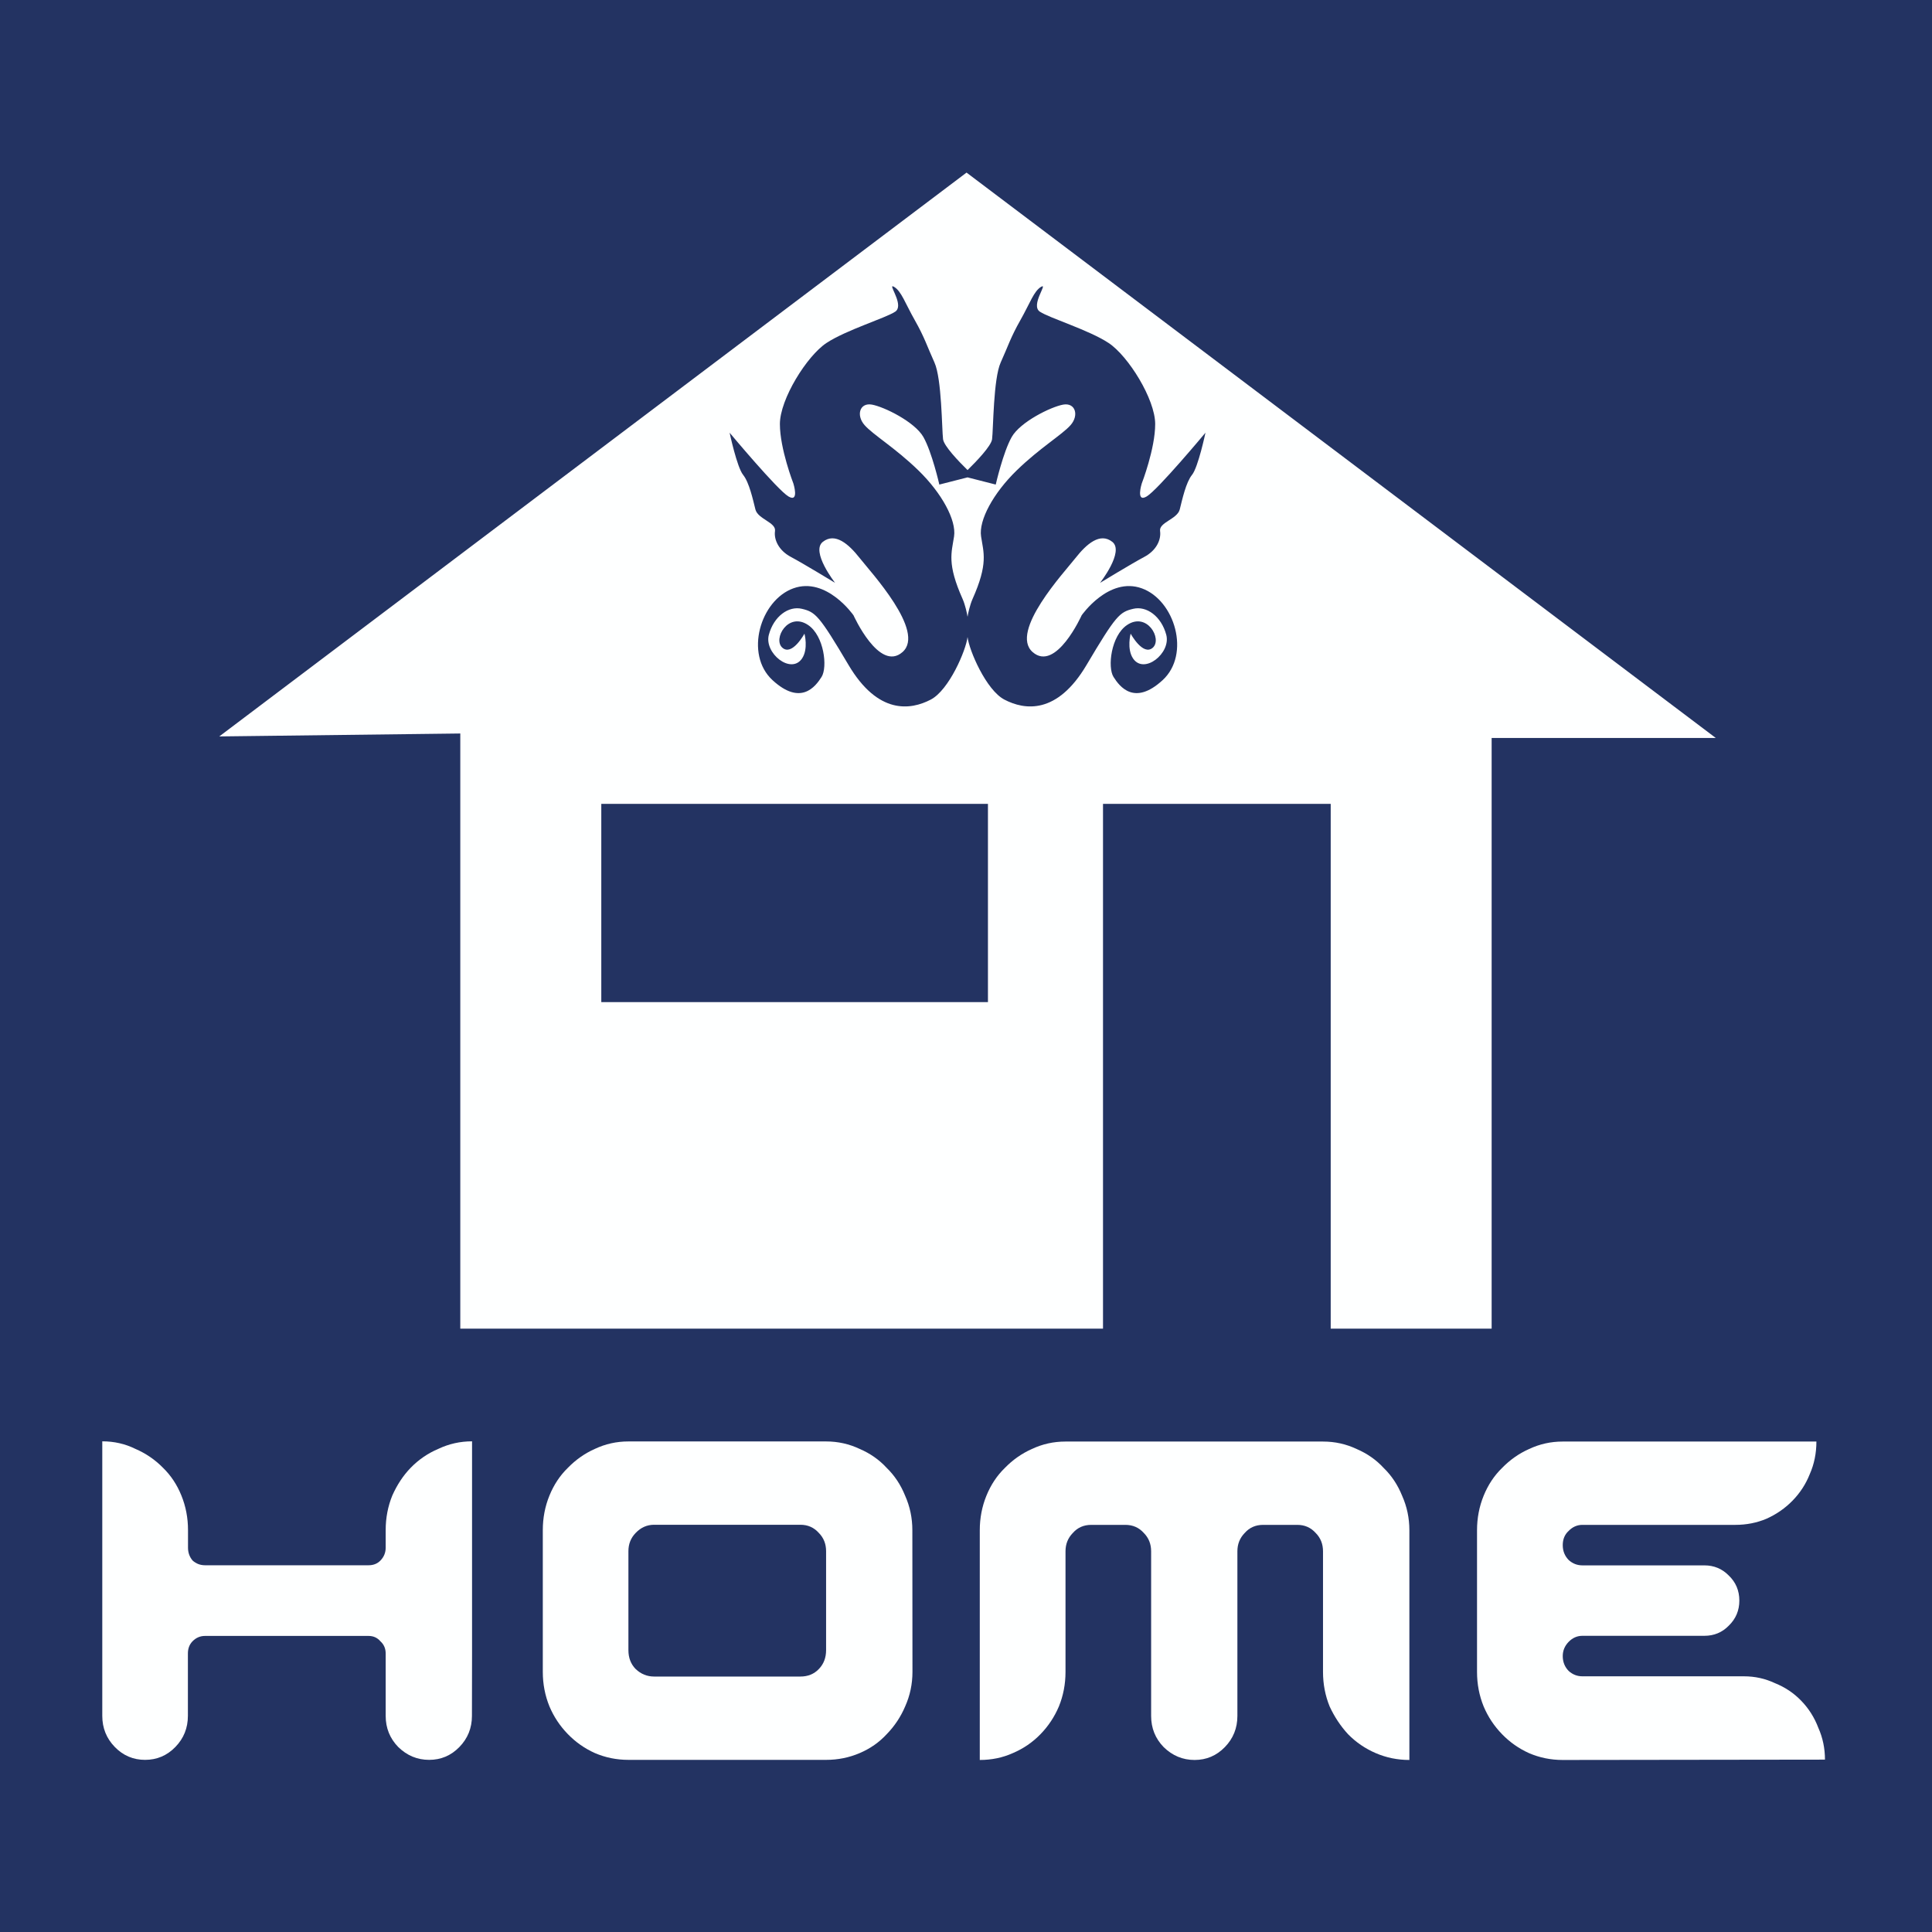
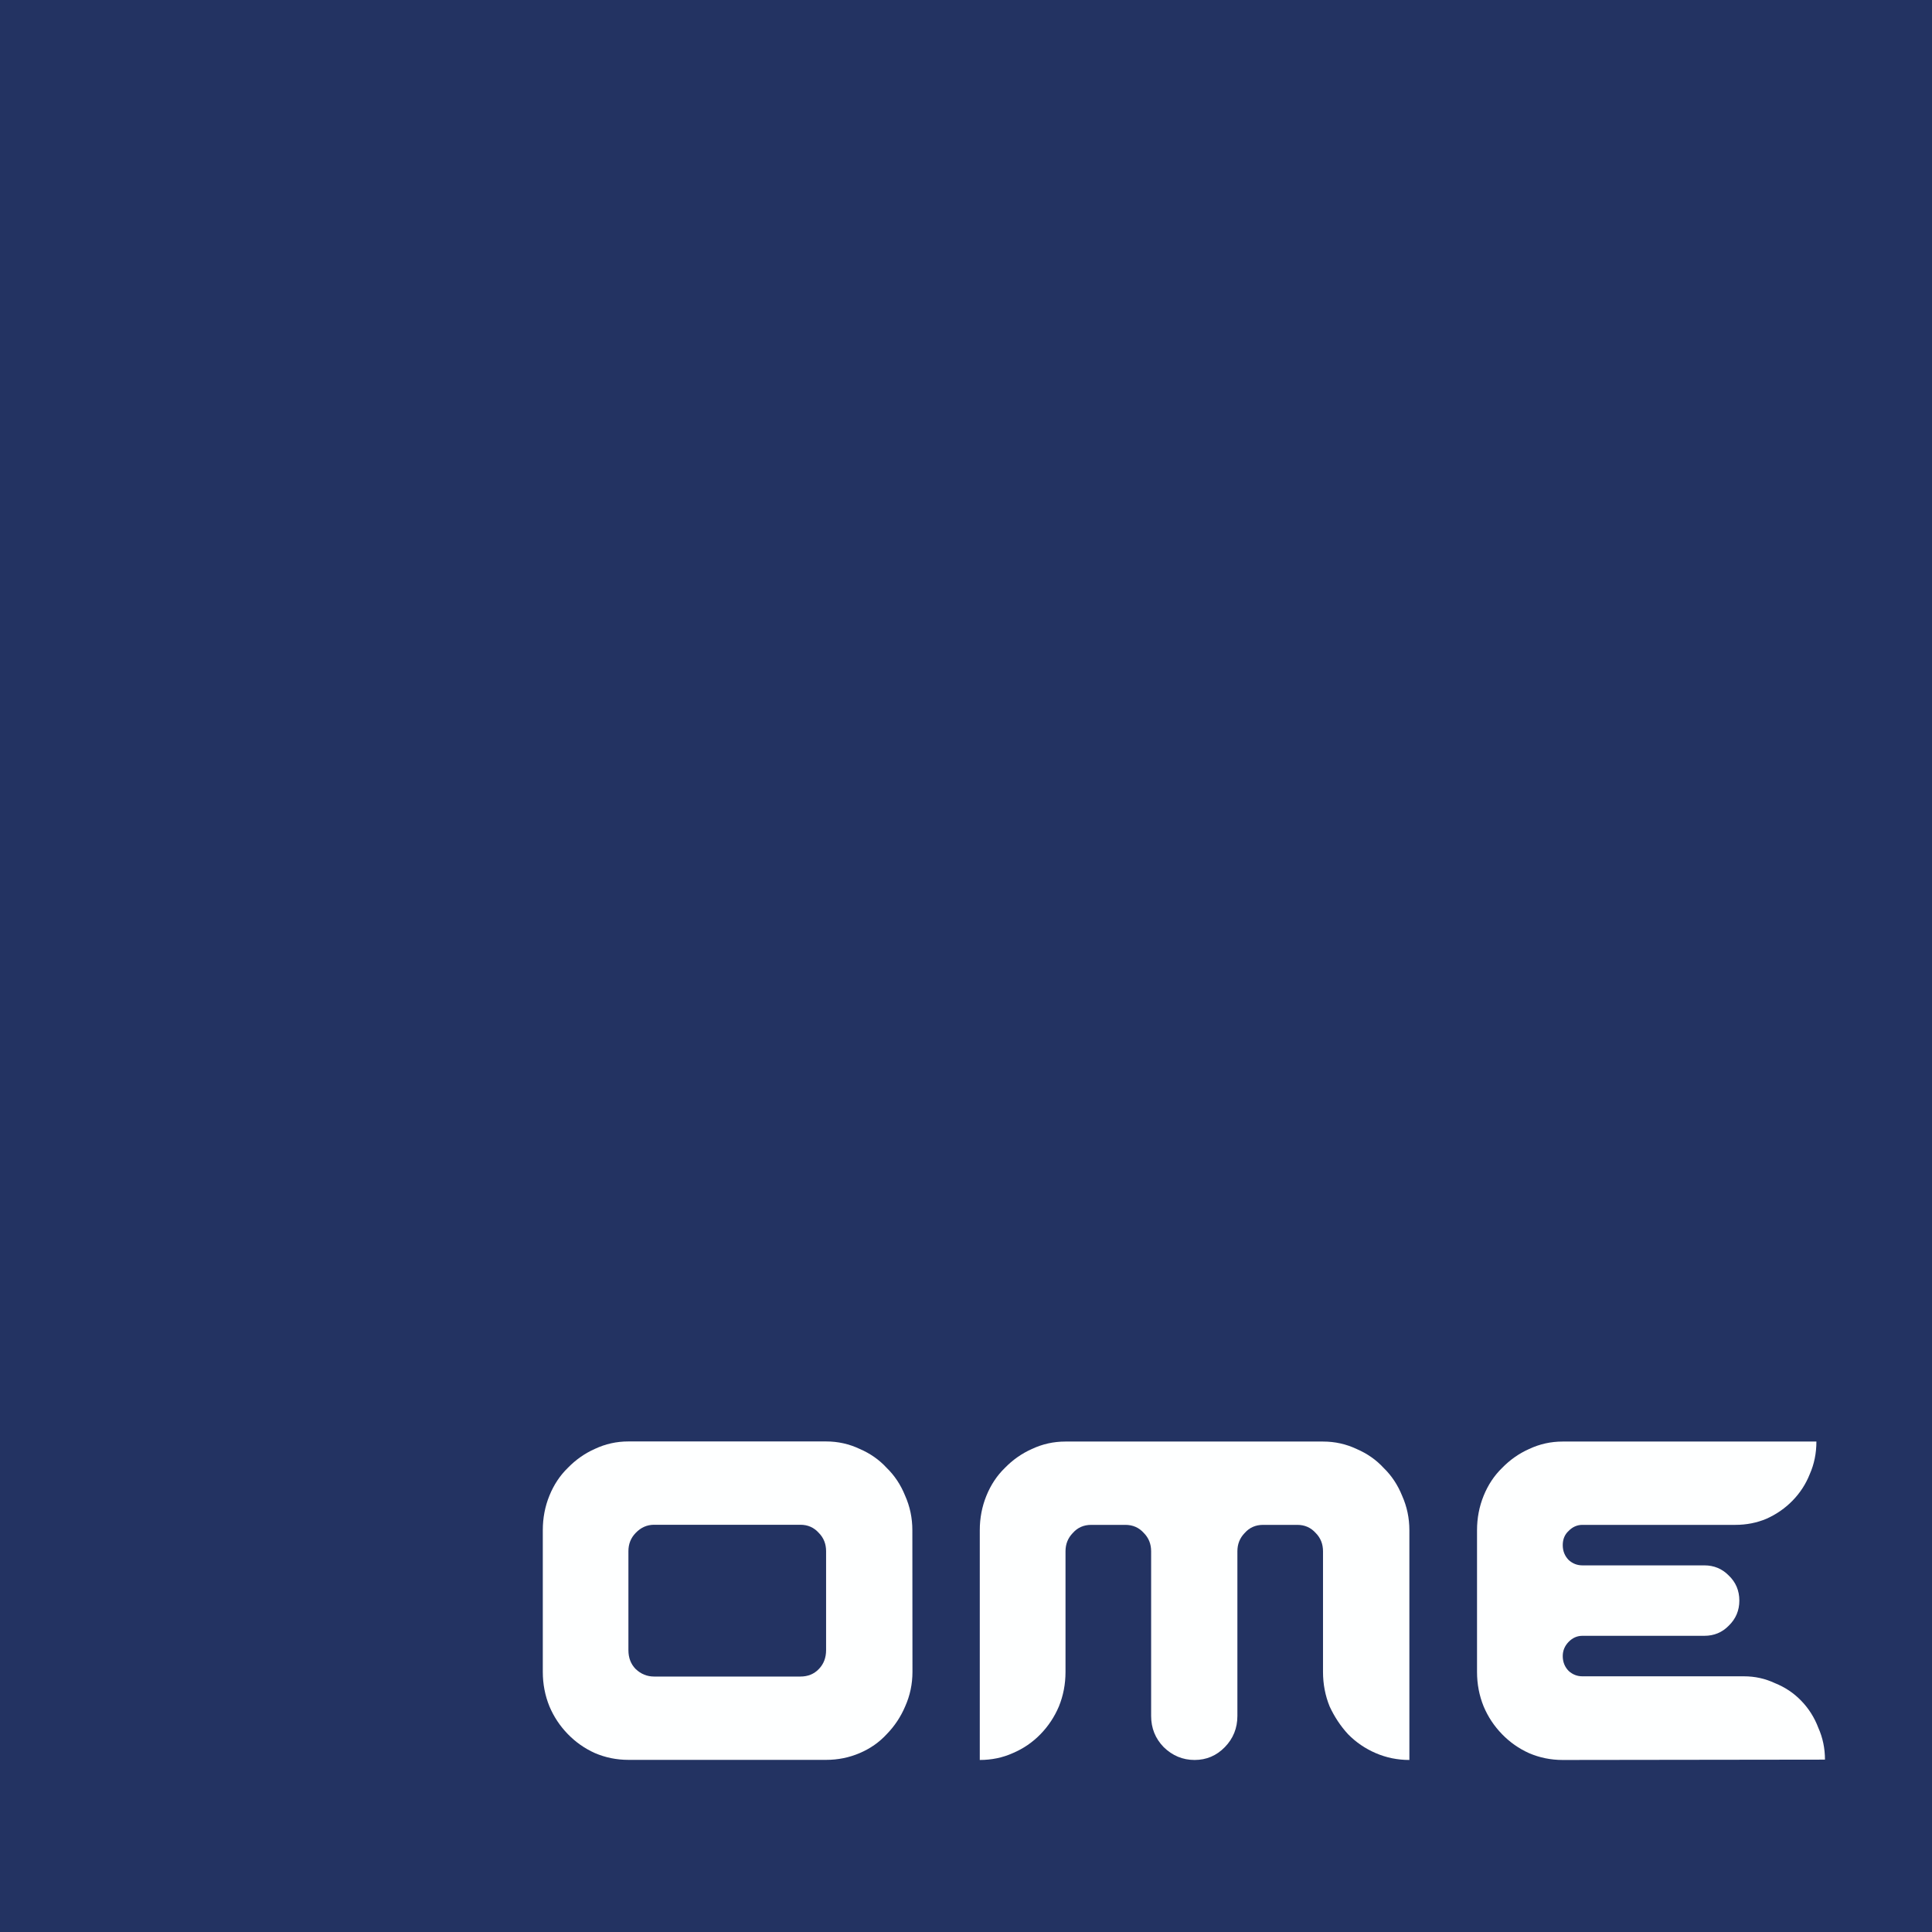
<svg xmlns="http://www.w3.org/2000/svg" xmlns:ns1="http://www.inkscape.org/namespaces/inkscape" xmlns:ns2="http://sodipodi.sourceforge.net/DTD/sodipodi-0.dtd" width="67.274" height="67.274" viewBox="0 0 17.799 17.799" version="1.1" id="svg8" ns1:version="0.92.4 (5da689c313, 2019-01-14)" ns2:docname="home.svg">
  <defs id="defs2">
    <clipPath id="clipPath4534" clipPathUnits="userSpaceOnUse">
-       <path ns1:connector-curvature="0" id="path4532" d="M 0,595.28 H 841.89 V 0 H 0 Z" />
-     </clipPath>
+       </clipPath>
  </defs>
  <ns2:namedview id="base" pagecolor="#233362" bordercolor="#666666" borderopacity="1.0" ns1:pageopacity="1" ns1:pageshadow="2" ns1:zoom="7.4325854" ns1:cx="91.328586" ns1:cy="36.611716" ns1:document-units="mm" ns1:current-layer="g3656" showgrid="false" fit-margin-left="0" fit-margin-right="0" fit-margin-bottom="0" fit-margin-top="0" ns1:window-width="1920" ns1:window-height="1013" ns1:window-x="-9" ns1:window-y="-9" ns1:window-maximized="1" units="px" ns1:snap-bbox="true" ns1:bbox-paths="true" ns1:bbox-nodes="true" ns1:snap-bbox-edge-midpoints="true" ns1:snap-page="true" />
  <g ns1:label="Laag 1" ns1:groupmode="layer" id="layer1" transform="translate(-3.055,-183.917)">
    <g id="g3656">
      <rect y="183.917" x="3.055" height="17.799" width="17.799" id="rect4551-3" style="opacity:1;vector-effect:none;fill:#233362;fill-opacity:1;fill-rule:evenodd;stroke:none;stroke-width:0.192;stroke-linecap:round;stroke-linejoin:round;stroke-miterlimit:4;stroke-dasharray:none;stroke-dashoffset:0;stroke-opacity:1;paint-order:markers stroke fill" />
-       <path style="fill:#feffff;fill-opacity:1;stroke:none;stroke-width:0.761px;stroke-linecap:butt;stroke-linejoin:miter;stroke-opacity:1" d="M 33.602 6 L 7.623 25.602 L 16.002 25.5 L 16.002 46.191 L 38.346 46.191 L 38.346 27.947 L 46.262 27.947 L 46.262 46.191 L 51.857 46.191 L 51.857 25.656 L 59.65 25.656 L 33.602 6 z M 31.021 9.955 C 31.029 9.948 31.048 9.952 31.08 9.971 C 31.336 10.121 31.464 10.534 31.805 11.135 C 32.146 11.736 32.23 12.038 32.486 12.602 C 32.742 13.165 32.743 14.93 32.785 15.268 C 32.815 15.507 33.334 16.046 33.637 16.342 C 33.939 16.046 34.46 15.507 34.49 15.268 C 34.533 14.93 34.533 13.165 34.789 12.602 C 35.045 12.038 35.13 11.736 35.471 11.135 C 35.812 10.534 35.94 10.121 36.195 9.971 C 36.451 9.82 35.811 10.611 36.152 10.836 C 36.493 11.061 37.859 11.473 38.541 11.924 C 39.223 12.375 40.16 13.878 40.16 14.742 C 40.16 15.606 39.693 16.809 39.693 16.809 C 39.693 16.809 39.48 17.485 39.863 17.26 C 40.247 17.035 41.908 15.043 41.908 15.043 C 41.908 15.043 41.655 16.245 41.441 16.508 C 41.228 16.771 41.099 17.373 41.014 17.711 C 40.928 18.049 40.287 18.16 40.33 18.461 C 40.373 18.761 40.204 19.138 39.777 19.363 C 39.351 19.589 38.242 20.264 38.242 20.264 C 38.242 20.264 39.096 19.176 38.67 18.838 C 38.243 18.5 37.773 18.912 37.389 19.4 C 37.005 19.889 35.088 21.954 35.898 22.668 C 36.709 23.382 37.604 21.391 37.604 21.391 C 37.604 21.391 38.542 20.04 39.693 20.453 C 40.844 20.866 41.399 22.745 40.418 23.646 C 39.437 24.548 38.924 23.871 38.711 23.533 C 38.498 23.195 38.625 22.106 39.18 21.73 C 39.876 21.258 40.417 22.217 40.076 22.518 C 39.735 22.818 39.307 22.029 39.307 22.029 C 39.307 22.029 39.164 22.558 39.393 22.895 C 39.776 23.458 40.715 22.707 40.545 22.068 C 40.374 21.429 39.862 21.053 39.393 21.166 C 38.924 21.279 38.797 21.391 37.773 23.119 C 36.75 24.847 35.623 24.69 34.918 24.322 C 34.286 23.993 33.693 22.615 33.637 22.146 C 33.581 22.615 32.99 23.993 32.357 24.322 C 31.652 24.69 30.523 24.847 29.5 23.119 C 28.477 21.391 28.35 21.279 27.881 21.166 C 27.412 21.053 26.899 21.43 26.729 22.068 C 26.558 22.707 27.497 23.458 27.881 22.895 C 28.11 22.558 27.967 22.029 27.967 22.029 C 27.967 22.029 27.54 22.818 27.199 22.518 C 26.858 22.217 27.399 21.258 28.096 21.73 C 28.65 22.106 28.776 23.195 28.562 23.533 C 28.349 23.871 27.838 24.548 26.857 23.646 C 25.877 22.745 26.431 20.866 27.582 20.453 C 28.733 20.04 29.672 21.391 29.672 21.391 C 29.672 21.391 30.567 23.382 31.377 22.668 C 32.187 21.954 30.27 19.889 29.887 19.4 C 29.503 18.912 29.032 18.5 28.605 18.838 C 28.179 19.176 29.033 20.264 29.033 20.264 C 29.033 20.264 27.924 19.589 27.498 19.363 C 27.072 19.138 26.9 18.761 26.943 18.461 C 26.986 18.16 26.347 18.049 26.262 17.711 C 26.177 17.373 26.047 16.771 25.834 16.508 C 25.621 16.245 25.365 15.043 25.365 15.043 C 25.365 15.043 27.028 17.035 27.412 17.26 C 27.796 17.485 27.582 16.809 27.582 16.809 C 27.582 16.809 27.113 15.606 27.113 14.742 C 27.113 13.878 28.05 12.375 28.732 11.924 C 29.415 11.473 30.78 11.061 31.121 10.836 C 31.42 10.639 30.968 10.008 31.021 9.955 z M 30.311 14.066 C 29.884 13.991 29.758 14.441 30.057 14.779 C 30.355 15.118 31.121 15.568 31.932 16.357 C 32.742 17.146 33.253 18.085 33.168 18.648 C 33.083 19.212 32.913 19.588 33.467 20.828 C 33.554 21.023 33.622 21.336 33.637 21.443 C 33.651 21.336 33.722 21.023 33.809 20.828 C 34.363 19.588 34.192 19.212 34.107 18.648 C 34.022 18.085 34.532 17.146 35.342 16.357 C 36.152 15.568 36.92 15.118 37.219 14.779 C 37.517 14.441 37.389 13.992 36.963 14.066 C 36.536 14.142 35.47 14.667 35.172 15.193 C 34.874 15.719 34.617 16.846 34.617 16.846 L 33.637 16.596 L 32.656 16.846 C 32.656 16.846 32.4 15.719 32.102 15.193 C 31.803 14.667 30.737 14.142 30.311 14.066 z M 20.904 27.947 L 34.346 27.947 L 34.346 34.838 L 20.904 34.838 L 20.904 27.947 z " transform="matrix(0.265,0,0,0.265,3.055,183.917)" id="path4572" />
      <g aria-label="HOME" transform="scale(0.986,1.014)" style="font-style:normal;font-variant:normal;font-weight:normal;font-stretch:normal;font-size:6.158px;line-height:2;font-family:Aura;-inkscape-font-specification:Aura;letter-spacing:0px;word-spacing:0px;fill:#feffff;fill-opacity:1;stroke:none;stroke-width:0.192" id="text4676">
-         <path d="m 7.508,196.967 q 0,0.166 -0.117,0.283 -0.117,0.117 -0.283,0.117 -0.166,0 -0.289,-0.117 -0.117,-0.117 -0.117,-0.283 v -0.4 -0.166 q 0,-0.068 -0.049,-0.111 -0.043,-0.049 -0.111,-0.049 H 5.014 q -0.068,0 -0.117,0.049 -0.043,0.043 -0.043,0.111 v 0.166 0.4 q 0,0.166 -0.117,0.283 -0.117,0.117 -0.283,0.117 -0.166,0 -0.283,-0.117 -0.117,-0.117 -0.117,-0.283 v -0.831 -1.663 q 0.166,0 0.308,0.068 0.148,0.062 0.259,0.172 0.111,0.105 0.172,0.252 0.062,0.148 0.062,0.314 v 0.16 q 0,0.068 0.043,0.117 0.049,0.043 0.117,0.043 h 1.527 q 0.068,0 0.111,-0.043 0.049,-0.049 0.049,-0.117 v -0.16 q 0,-0.166 0.062,-0.314 0.068,-0.148 0.172,-0.252 0.111,-0.111 0.259,-0.172 0.148,-0.068 0.314,-0.068 v 1.927 z" style="letter-spacing:-0.013px;fill:#feffff;fill-opacity:1;stroke-width:0.192" id="path5752" />
        <path d="m 11.624,196.567 q 0,0.166 -0.068,0.314 -0.062,0.142 -0.172,0.252 -0.105,0.111 -0.252,0.172 -0.148,0.062 -0.314,0.062 H 8.97 q -0.166,0 -0.314,-0.062 -0.142,-0.062 -0.252,-0.172 -0.111,-0.111 -0.172,-0.252 -0.062,-0.148 -0.062,-0.314 v -1.287 q 0,-0.166 0.062,-0.314 0.062,-0.148 0.172,-0.252 0.111,-0.111 0.252,-0.172 0.148,-0.068 0.314,-0.068 h 1.847 q 0.166,0 0.314,0.068 0.148,0.062 0.252,0.172 0.111,0.105 0.172,0.252 0.068,0.148 0.068,0.314 z m -0.807,-1.096 q 0,-0.099 -0.068,-0.166 -0.068,-0.074 -0.172,-0.074 H 9.21 q -0.099,0 -0.172,0.074 -0.068,0.068 -0.068,0.166 v 0.899 q 0,0.105 0.068,0.172 0.074,0.068 0.172,0.068 H 10.577 q 0.105,0 0.172,-0.068 0.068,-0.068 0.068,-0.172 z" style="letter-spacing:-0.013px;fill:#feffff;fill-opacity:1;stroke-width:0.192" id="path5754" />
        <path d="m 16.267,197.368 q -0.166,0 -0.314,-0.062 -0.148,-0.062 -0.259,-0.172 -0.105,-0.111 -0.172,-0.252 -0.062,-0.148 -0.062,-0.314 v -1.096 q 0,-0.099 -0.068,-0.166 -0.068,-0.074 -0.172,-0.074 h -0.32 q -0.105,0 -0.172,0.074 -0.068,0.068 -0.068,0.166 v 1.096 0.4 q 0,0.166 -0.117,0.283 -0.117,0.117 -0.283,0.117 -0.166,0 -0.289,-0.117 -0.117,-0.117 -0.117,-0.283 v -0.4 -1.096 q 0,-0.099 -0.068,-0.166 -0.068,-0.074 -0.172,-0.074 h -0.32 q -0.105,0 -0.172,0.074 -0.068,0.068 -0.068,0.166 v 1.096 q 0,0.166 -0.062,0.314 -0.062,0.142 -0.172,0.252 -0.111,0.111 -0.259,0.172 -0.142,0.062 -0.308,0.062 v -2.087 q 0,-0.166 0.062,-0.314 0.062,-0.148 0.172,-0.252 0.111,-0.111 0.252,-0.172 0.148,-0.068 0.314,-0.068 h 2.408 q 0.166,0 0.314,0.068 0.148,0.062 0.252,0.172 0.111,0.105 0.172,0.252 0.068,0.148 0.068,0.314 z" style="letter-spacing:-0.013px;fill:#feffff;fill-opacity:1;stroke-width:0.192" id="path5756" />
        <path d="m 17.699,197.368 q -0.166,0 -0.314,-0.062 -0.142,-0.062 -0.252,-0.172 -0.111,-0.111 -0.172,-0.252 -0.062,-0.148 -0.062,-0.314 v -1.287 q 0,-0.166 0.062,-0.314 0.062,-0.148 0.172,-0.252 0.111,-0.111 0.252,-0.172 0.148,-0.068 0.314,-0.068 h 2.371 q 0,0.16 -0.062,0.296 -0.055,0.135 -0.16,0.24 -0.105,0.105 -0.246,0.166 -0.135,0.055 -0.289,0.055 h -1.429 q -0.074,0 -0.129,0.055 -0.055,0.049 -0.055,0.129 0,0.08 0.055,0.135 0.055,0.049 0.129,0.049 h 1.139 q 0.135,0 0.228,0.092 0.099,0.092 0.099,0.228 0,0.135 -0.099,0.228 -0.092,0.092 -0.228,0.092 h -1.139 q -0.074,0 -0.129,0.055 -0.055,0.055 -0.055,0.129 0,0.08 0.055,0.135 0.055,0.049 0.129,0.049 h 1.509 q 0.154,0 0.289,0.062 0.142,0.055 0.246,0.16 0.105,0.105 0.16,0.246 0.062,0.135 0.062,0.289 z" style="letter-spacing:-0.013px;fill:#feffff;fill-opacity:1;stroke-width:0.192" id="path5758" />
      </g>
    </g>
  </g>
</svg>